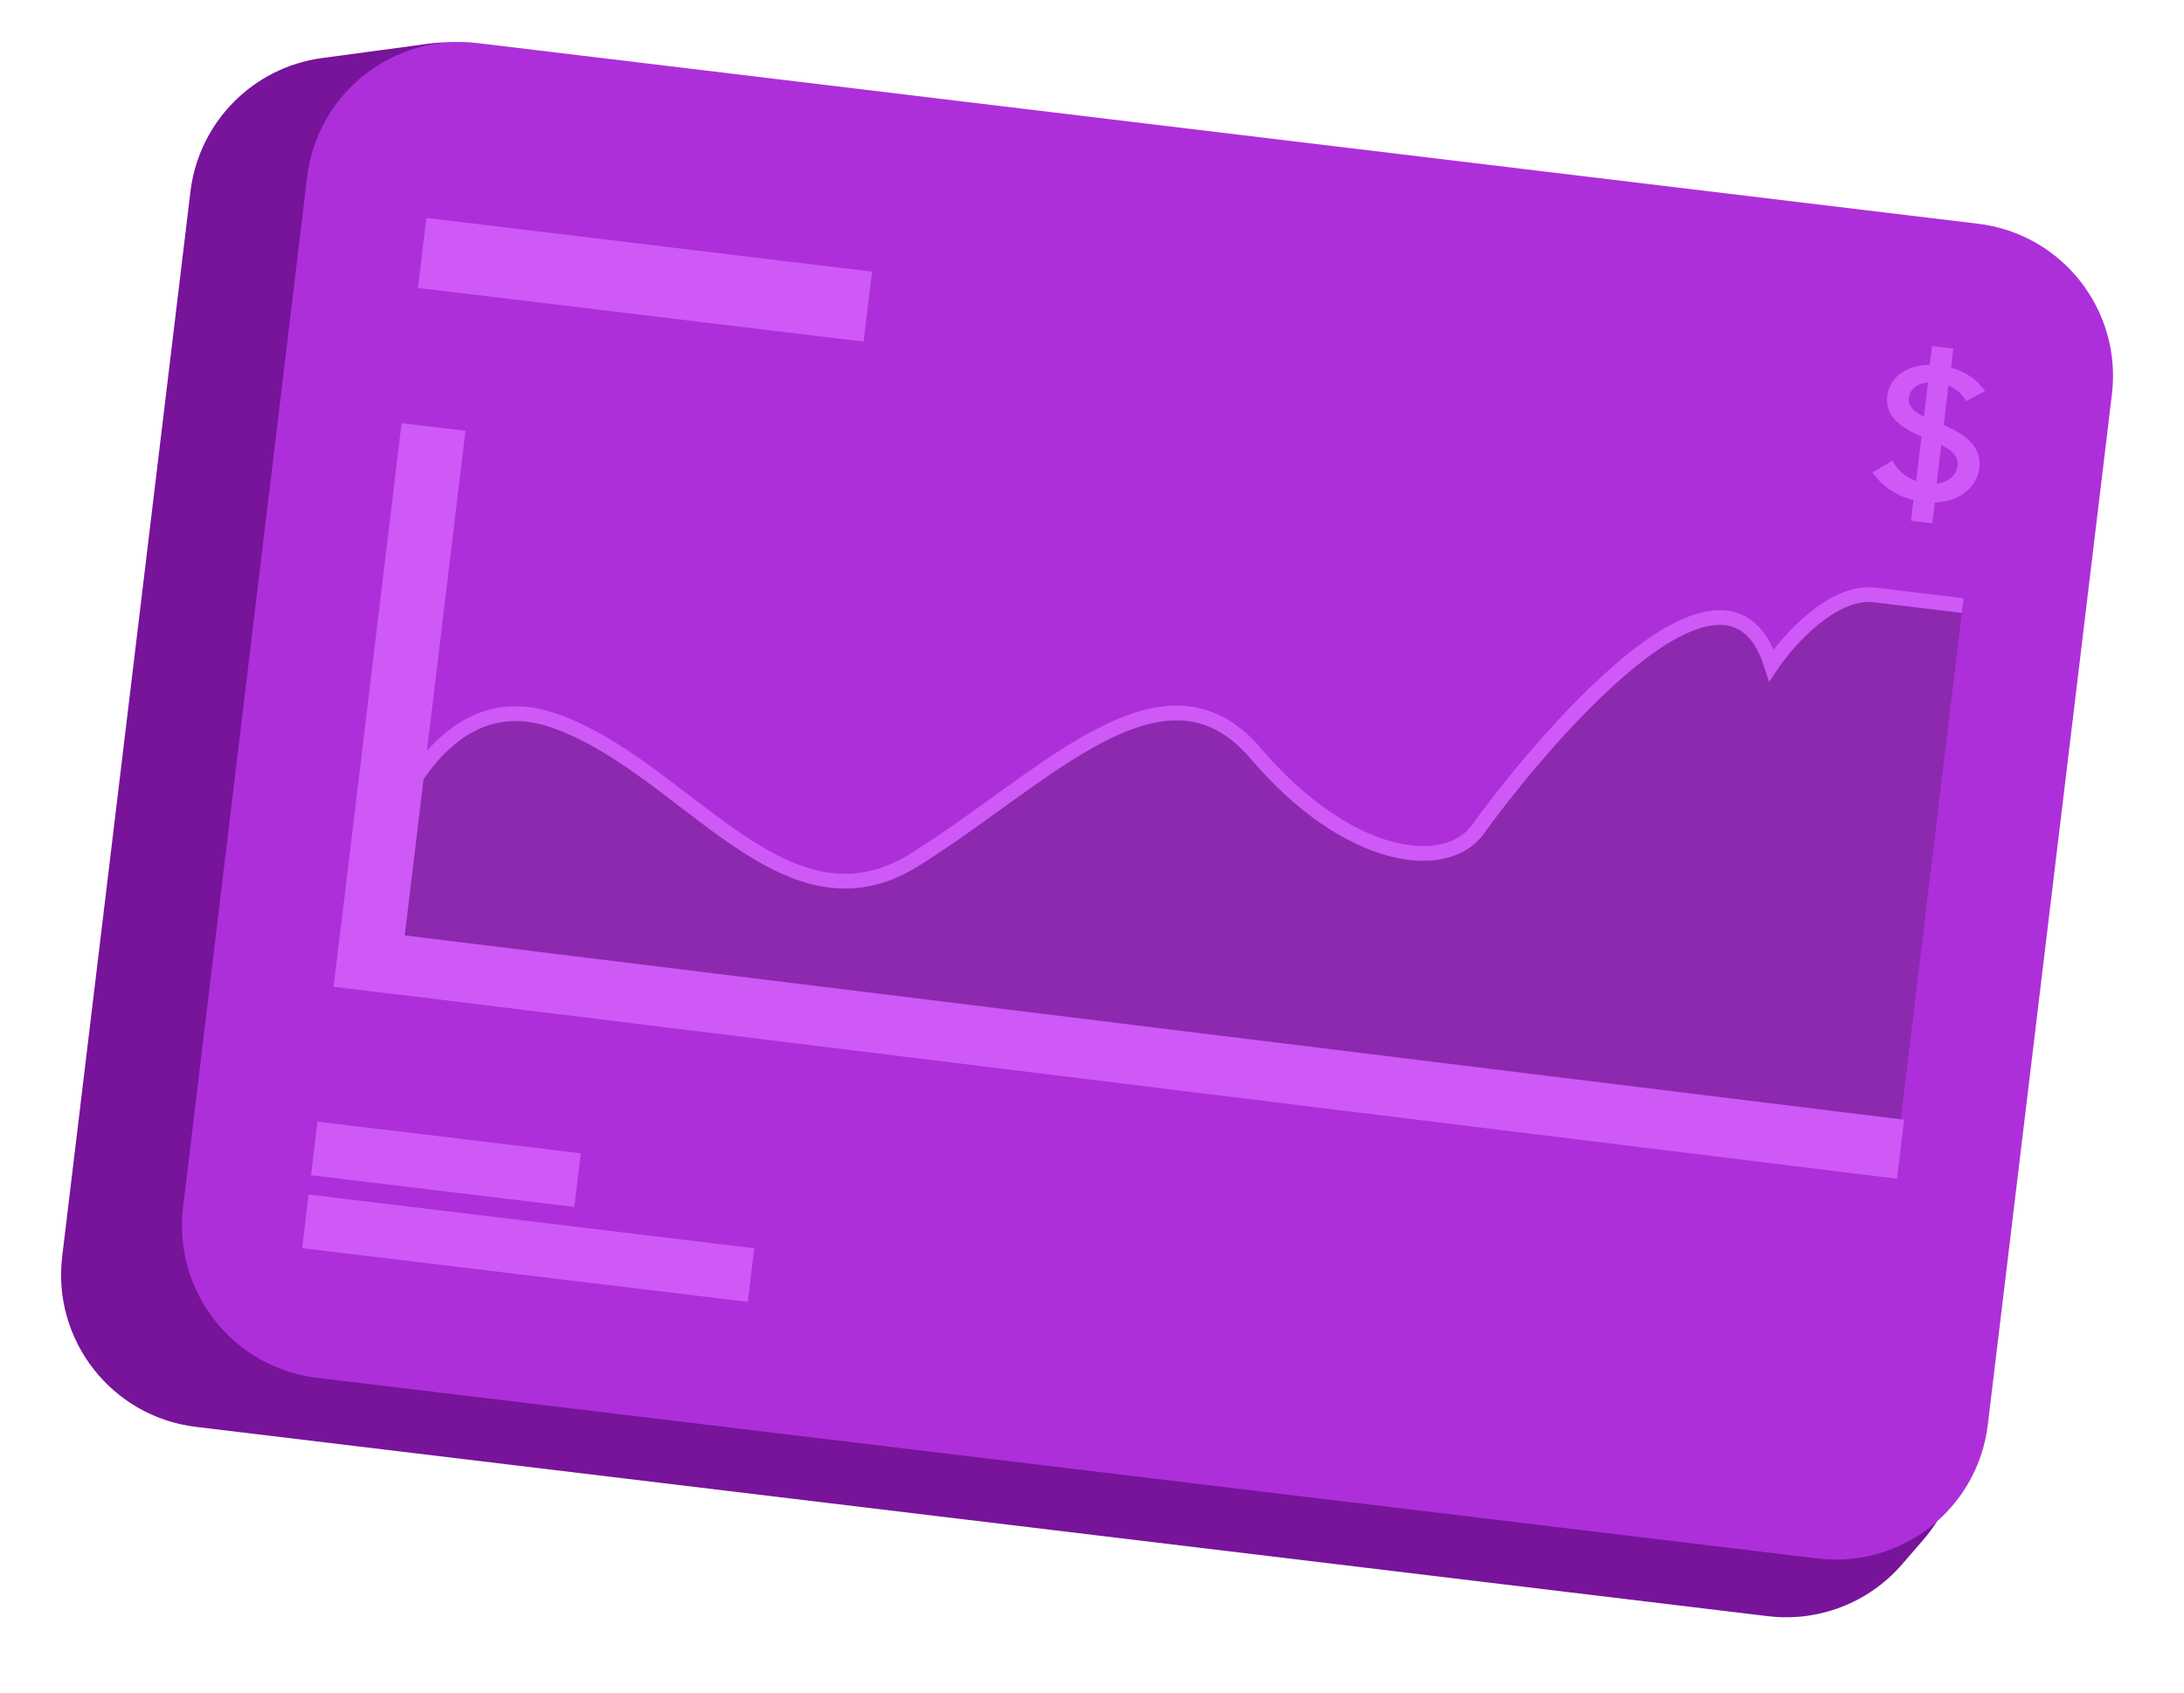
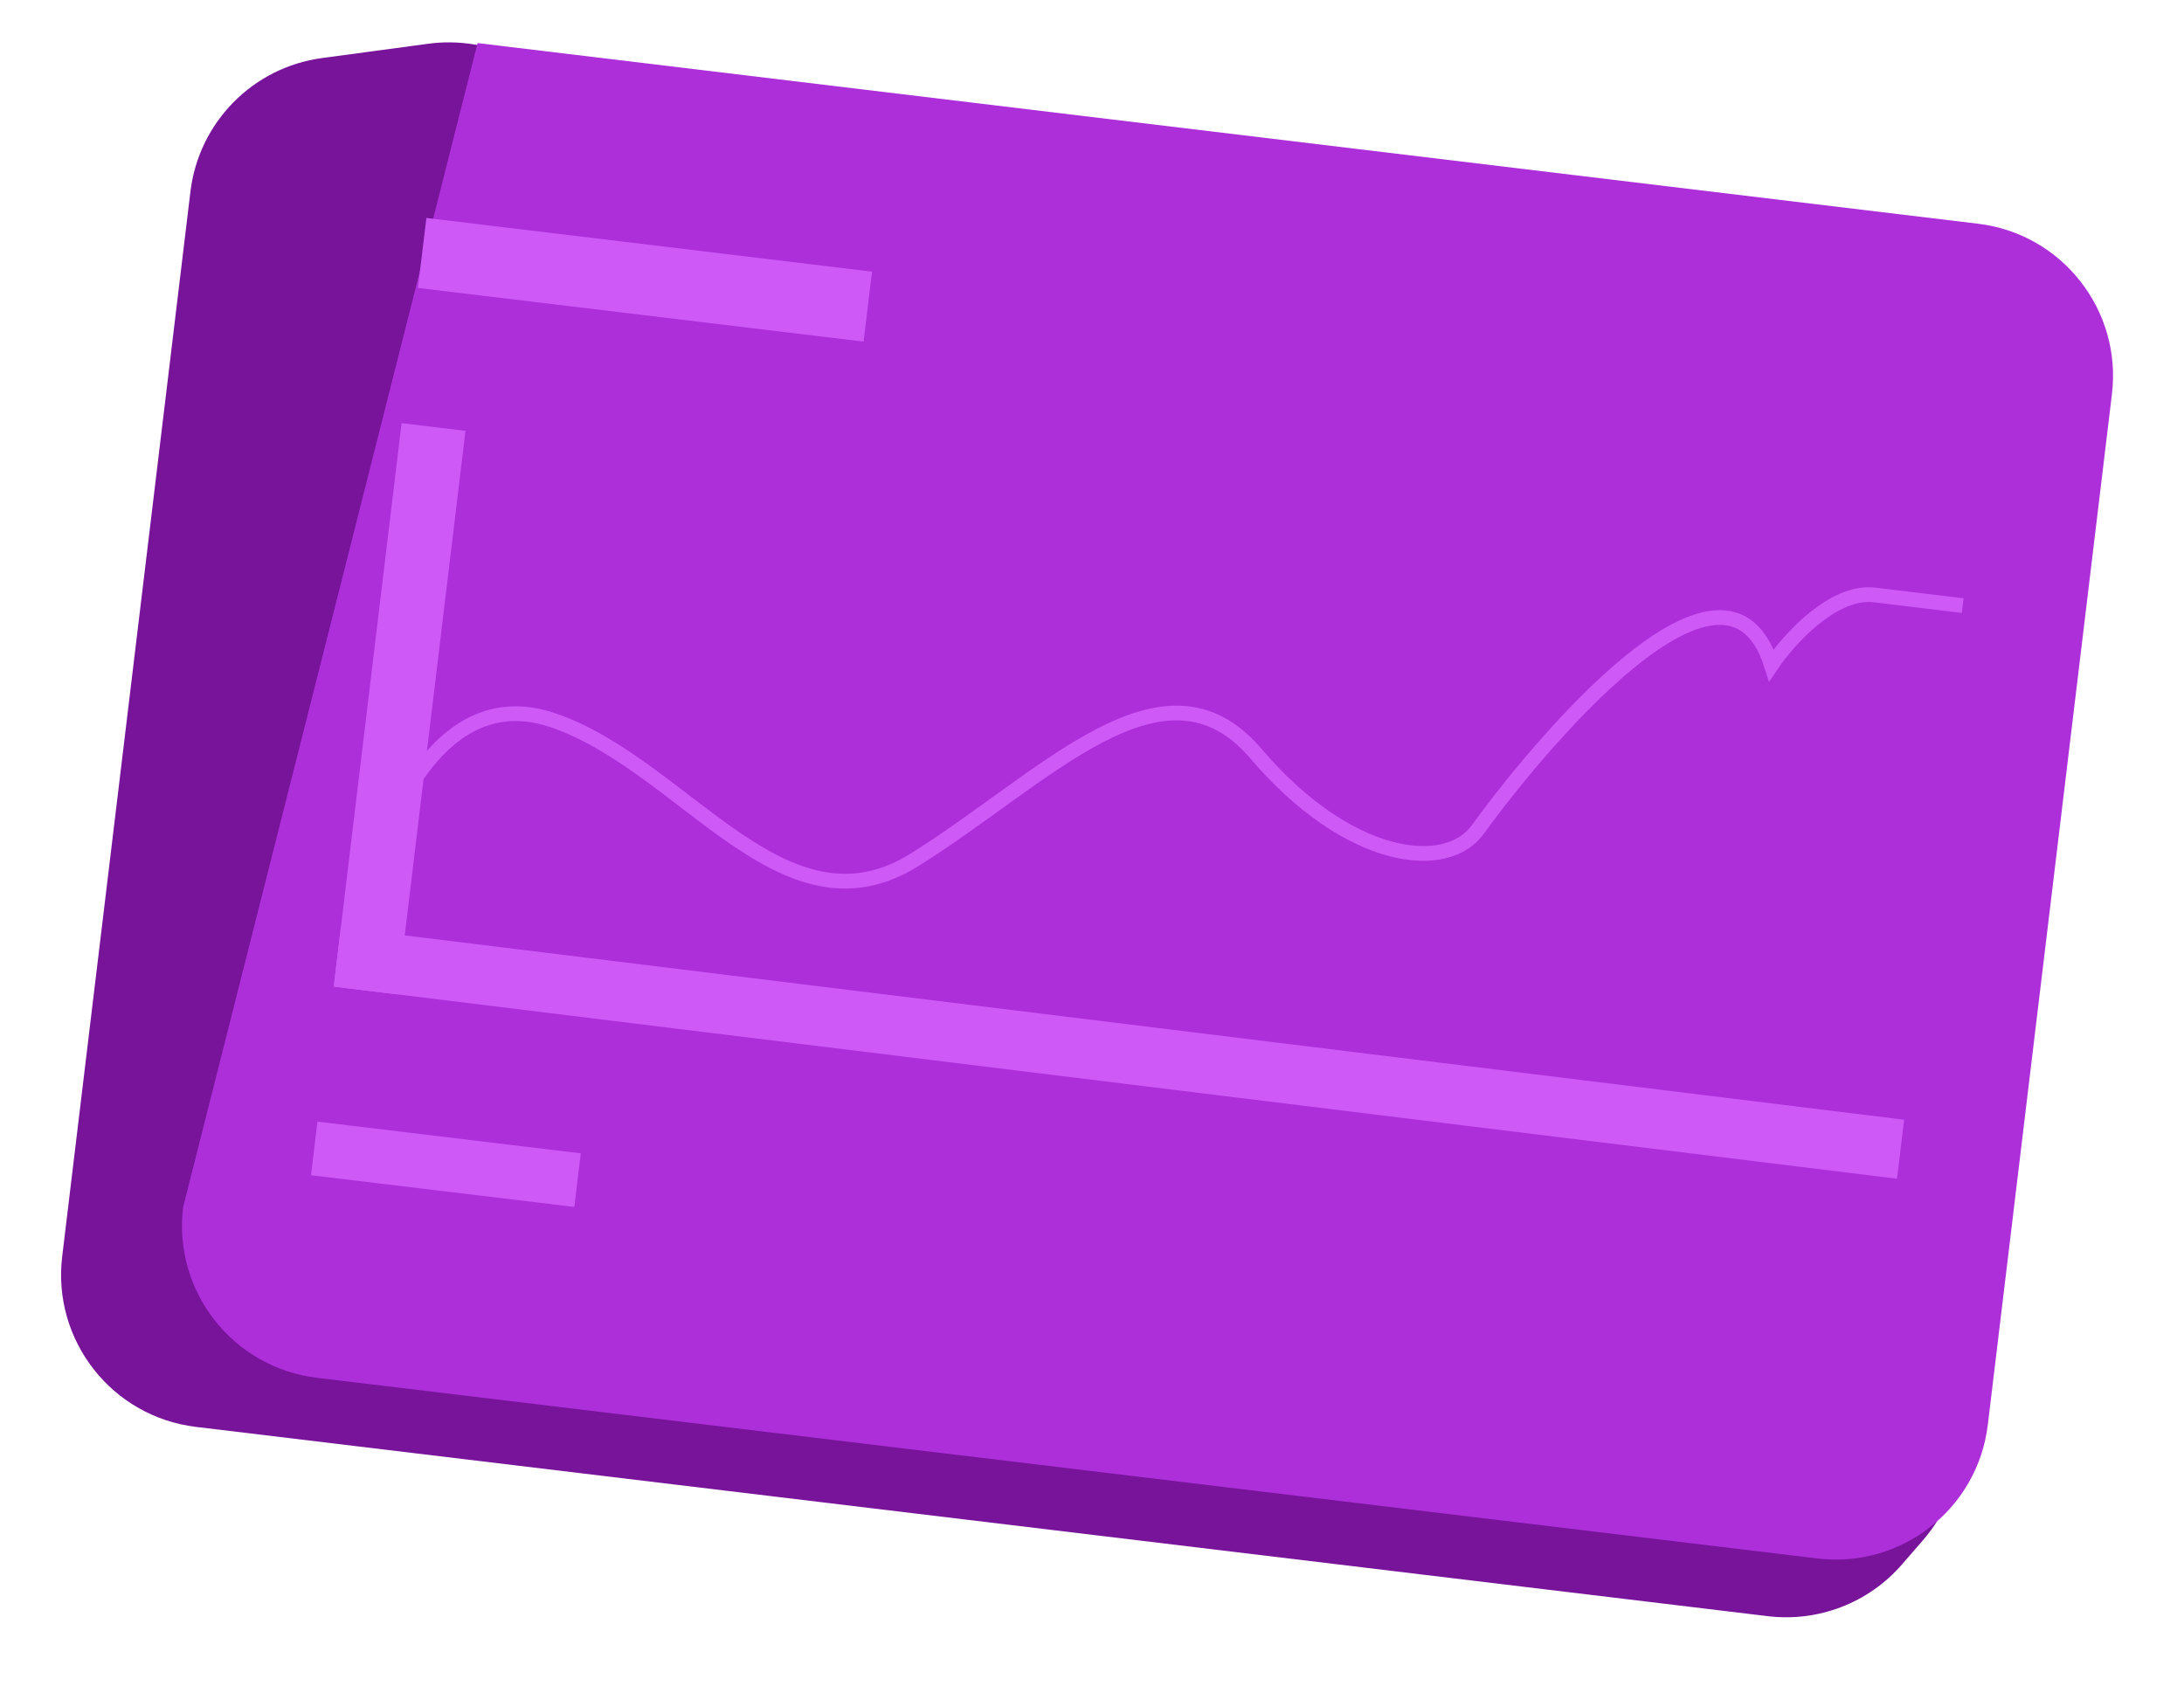
<svg xmlns="http://www.w3.org/2000/svg" width="40" height="31" viewBox="0 0 40 31" fill="none">
  <path d="M36.696 7.826C36.756 6.404 35.742 5.163 34.337 4.937L8.664 0.811C8.393 0.768 8.117 0.764 7.845 0.801L5.899 1.063C4.632 1.233 3.641 2.239 3.488 3.508L1.139 23.013C0.954 24.551 2.051 25.949 3.589 26.134L32.379 29.601C33.304 29.712 34.223 29.358 34.834 28.654L35.219 28.21C35.635 27.731 35.876 27.125 35.903 26.491L36.696 7.826Z" fill="#77149A" />
-   <path d="M38.68 7.219C38.865 5.681 37.768 4.283 36.23 4.098L8.747 0.789C7.209 0.603 5.812 1.7 5.626 3.239L3.353 22.113C3.168 23.652 4.265 25.049 5.804 25.235L33.286 28.544C34.825 28.73 36.222 27.633 36.407 26.094L38.68 7.219Z" fill="#AD2FDA" />
-   <path d="M10.312 13.164C8.421 12.51 7.245 14.513 6.894 15.596L6.651 17.611L34.754 20.995L35.947 11.091L34.359 10.9C33.612 10.81 32.808 11.722 32.499 12.189C31.613 9.325 27.784 14.378 27.211 15.199C26.639 16.02 24.865 15.805 23.209 13.827C21.553 11.849 19.275 14.244 16.917 15.737C14.559 17.231 12.677 13.981 10.312 13.164Z" fill="#8C29AF" />
+   <path d="M38.68 7.219C38.865 5.681 37.768 4.283 36.23 4.098L8.747 0.789L3.353 22.113C3.168 23.652 4.265 25.049 5.804 25.235L33.286 28.544C34.825 28.73 36.222 27.633 36.407 26.094L38.68 7.219Z" fill="#AD2FDA" />
  <path d="M6.883 15.799C7.238 14.716 8.208 12.535 10.132 13.193C12.537 14.015 14.348 17.241 16.743 15.752C19.137 14.262 21.315 11.821 23.002 13.803C24.69 15.784 26.494 16.003 27.074 15.183C27.654 14.363 31.537 9.316 32.444 12.182C32.757 11.716 33.573 10.806 34.333 10.897C35.092 10.989 35.725 11.065 35.947 11.092" stroke="#CE59F7" stroke-width="0.27" />
  <rect x="7.809" y="3.992" width="8.221" height="1.291" transform="rotate(6.867 7.809 3.992)" fill="#CE59F7" />
-   <rect x="5.652" y="21.879" width="8.221" height="0.989" transform="rotate(6.867 5.652 21.879)" fill="#CE59F7" />
  <rect x="5.814" y="20.543" width="4.858" height="0.989" transform="rotate(6.867 5.814 20.543)" fill="#CE59F7" />
  <rect x="7.355" y="7.75" width="1.179" height="10.397" transform="rotate(6.867 7.355 7.75)" fill="#CE59F6" />
  <path d="M34.874 20.508L34.744 21.589L6.112 18.069L6.242 16.988L34.874 20.508Z" fill="#CE59F6" />
-   <path d="M36.251 8.575C36.303 8.139 35.933 7.932 35.599 7.784L35.686 7.061C35.833 7.119 35.941 7.22 36.01 7.347L36.358 7.162C36.214 6.966 36.027 6.815 35.733 6.735L35.775 6.386L35.385 6.339L35.344 6.682C34.911 6.684 34.605 6.917 34.565 7.25C34.517 7.654 34.869 7.855 35.193 7.995L35.095 8.811C34.901 8.744 34.756 8.615 34.66 8.435L34.294 8.654C34.463 8.887 34.694 9.071 35.046 9.157L35 9.537L35.39 9.584L35.435 9.204C35.902 9.192 36.21 8.909 36.251 8.575ZM35.854 8.528C35.833 8.701 35.692 8.833 35.469 8.86L35.555 8.15C35.738 8.24 35.875 8.351 35.854 8.528ZM34.96 7.288C34.978 7.131 35.109 7.022 35.312 7.006L35.237 7.629C35.064 7.544 34.94 7.448 34.96 7.288Z" fill="#CE59F7" />
</svg>